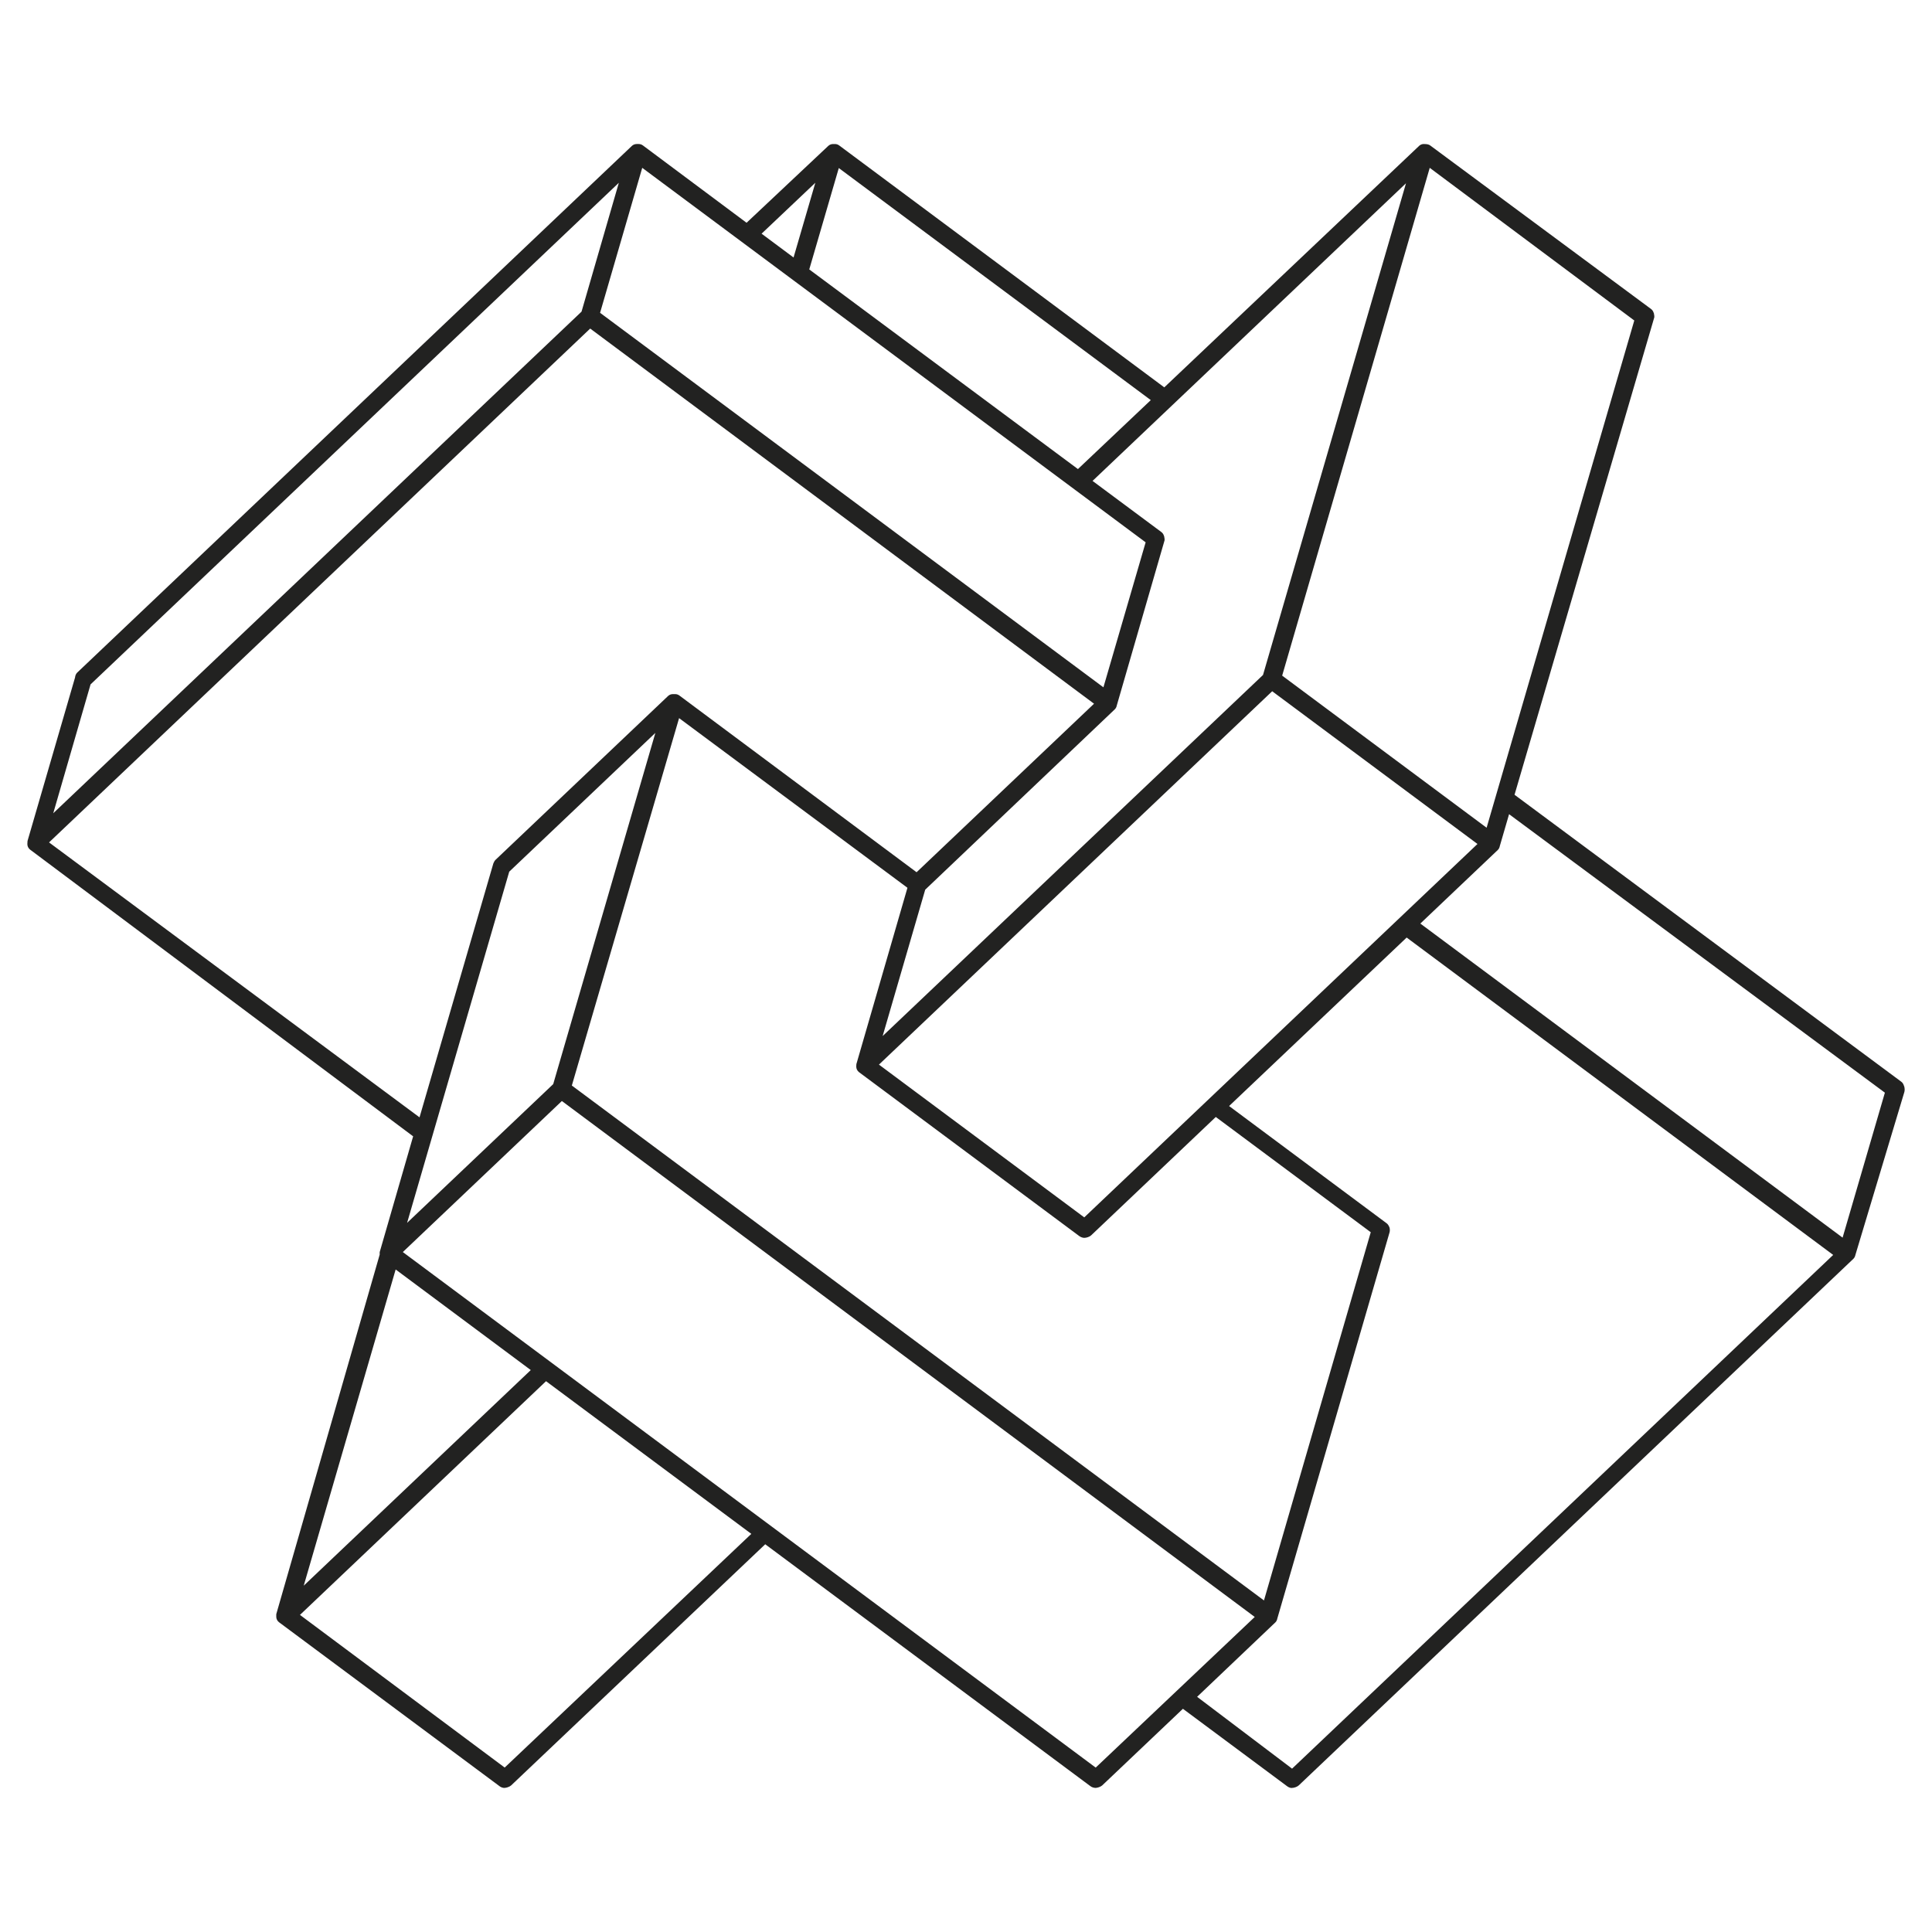
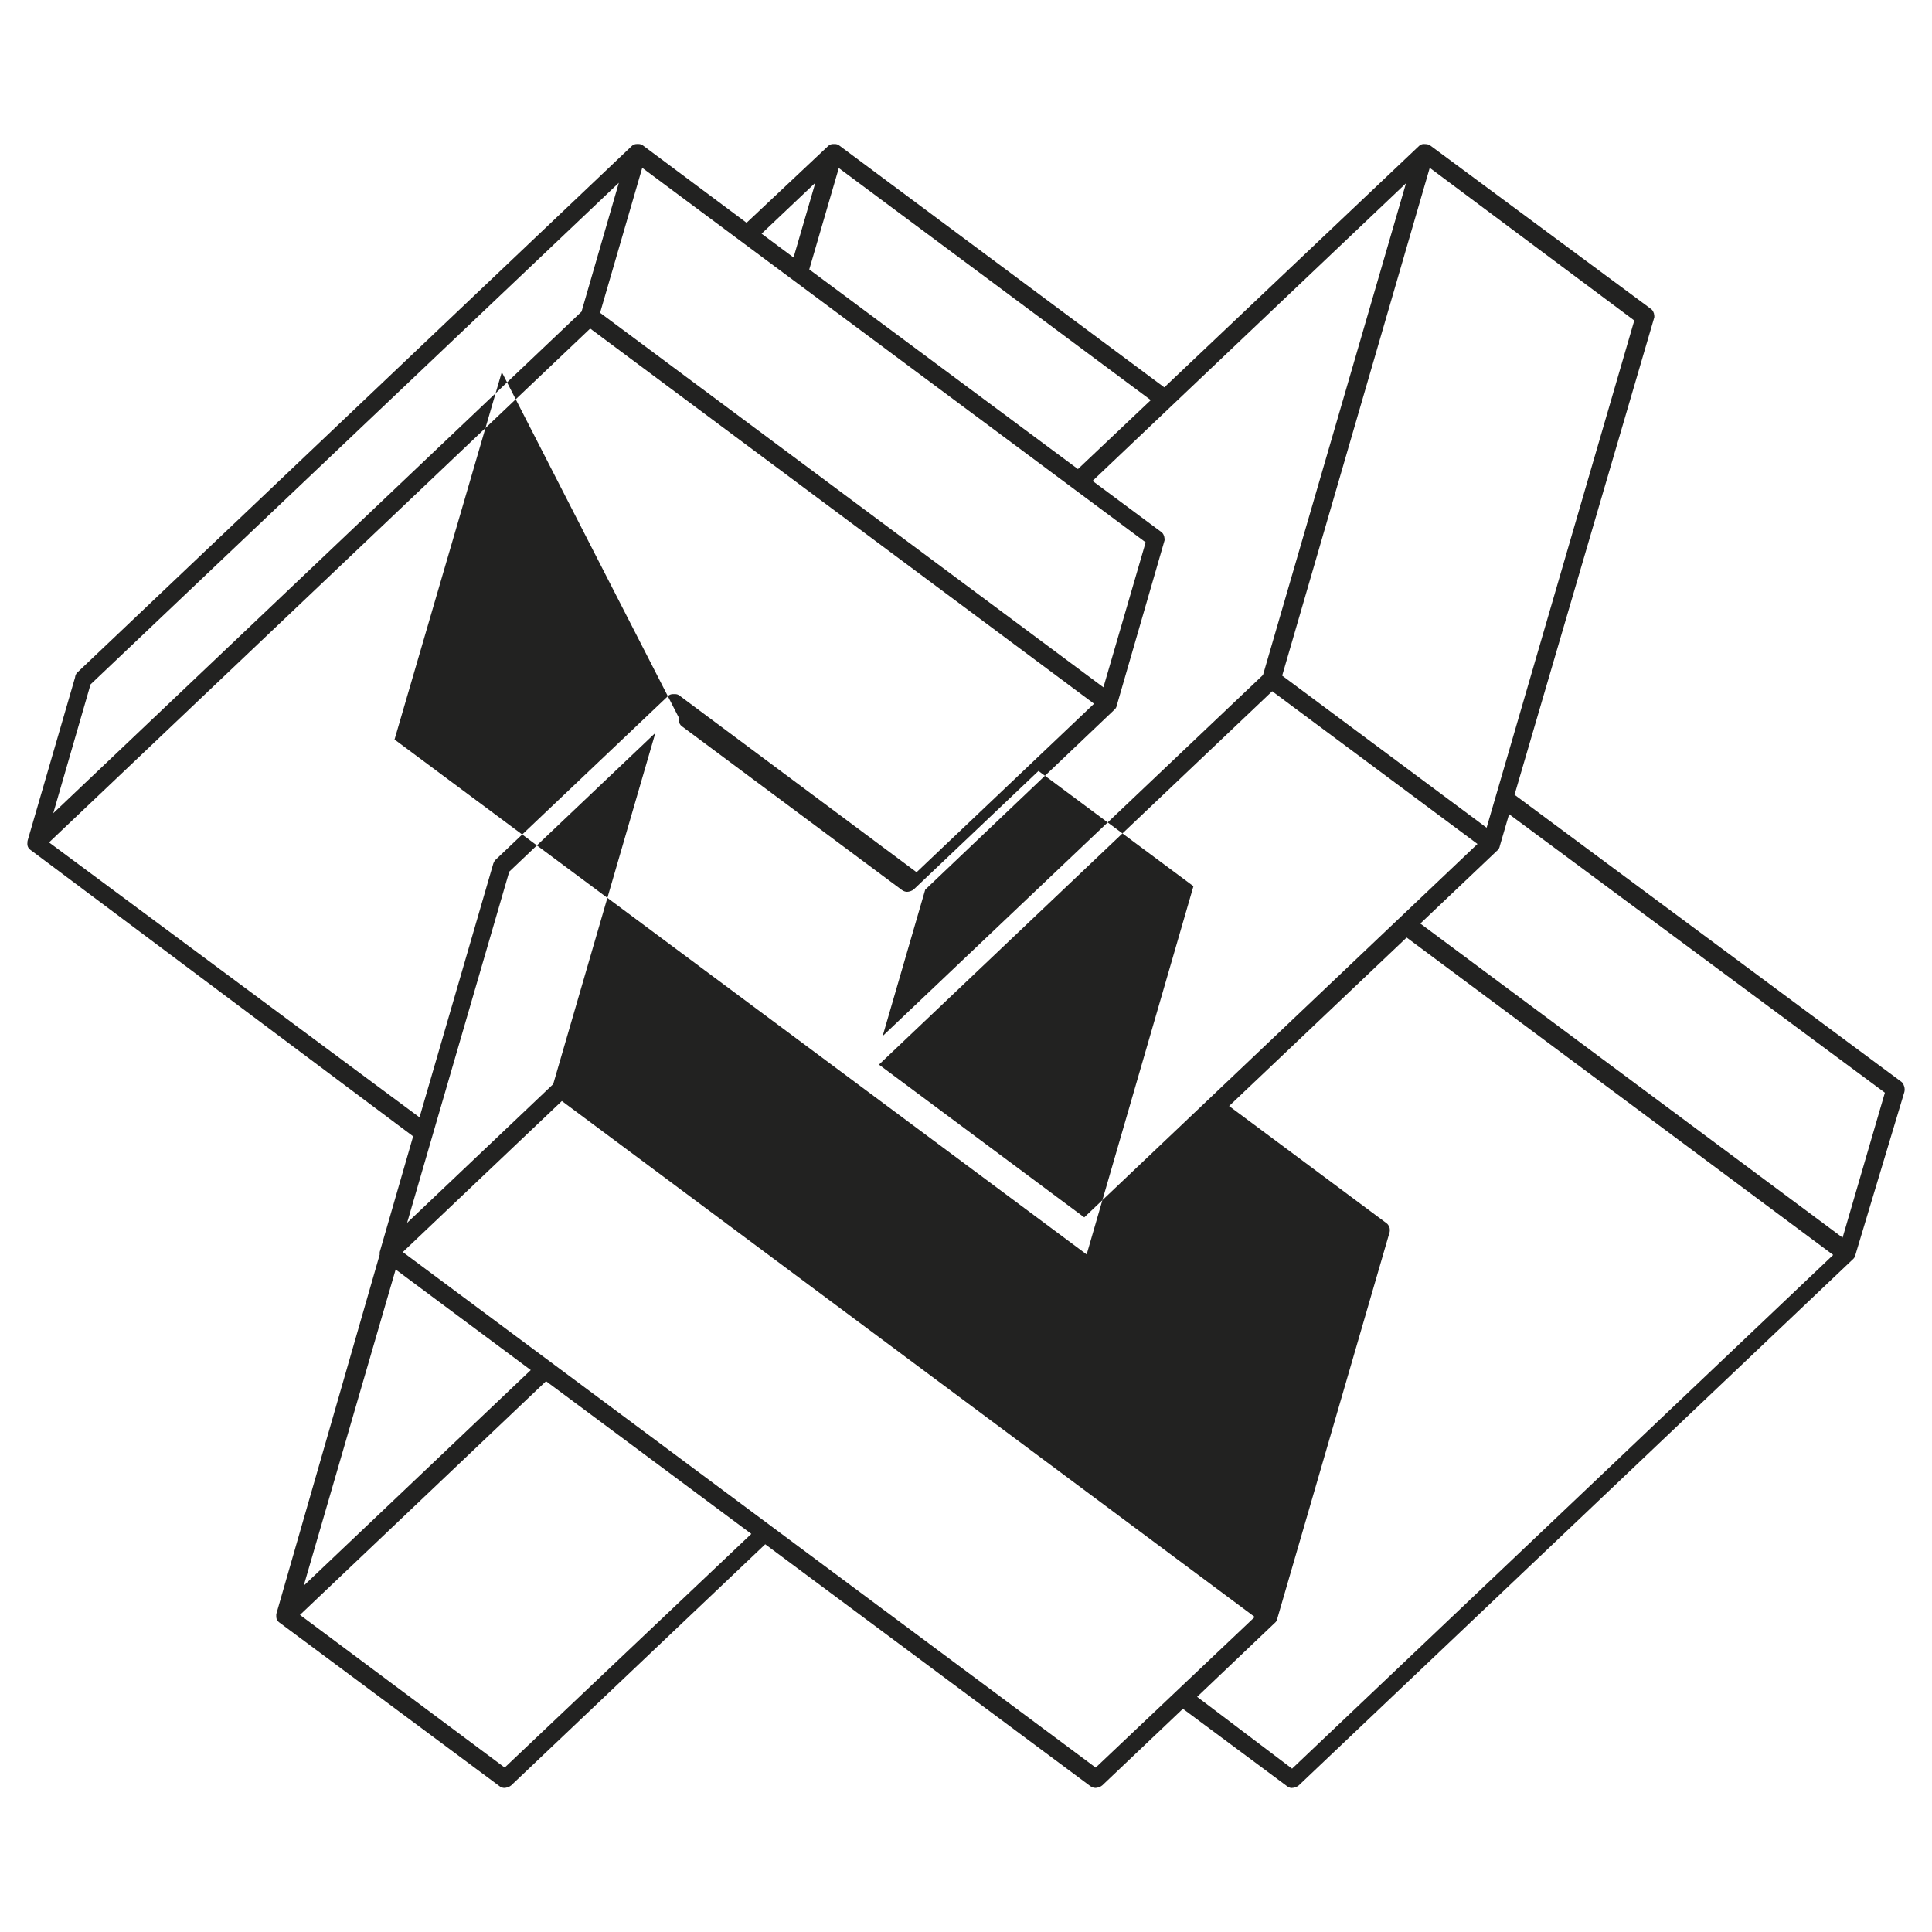
<svg xmlns="http://www.w3.org/2000/svg" viewBox="0 0 62 62" id="a">
  <defs>
    <style>.cls-1{fill:#222221;}</style>
  </defs>
-   <path d="M61.109,34.868c-.004-.014-.009-.026-.015-.039-.014-.047-.042-.088-.082-.117l-12.409-9.207,4.485-15.321c.003-.025.003-.051-.013-.131-.002-.005-.005-.012-.009-.019-.014-.047-.042-.088-.082-.118l-7.09-5.25c-.039-.029-.103-.042-.15-.042-.023-.003-.064-.003-.088 0-.044.008-.085.028-.117.059l-8.176,7.748-10.435-7.765c-.039-.029-.086-.044-.134-.044h-.061c-.057,0-.112.022-.154.061l-2.621,2.466-3.327-2.482c-.039-.029-.086-.045-.135-.045h-.065c-.058,0-.113.022-.155.062L2.477,21.585c-.04.038-.064.101-.069.158l-1.521,5.232c-.006.021-.006.038-.006.059-.004.023-.004.066,0,.09.01.057.041.108.087.143l12.29,9.199-1.073,3.715c-0.0.008-.001.05-.001.058s0.0.015.001.021l-3.316,11.528c-.004.021-.005.047-.003.072v.039c.005.064.038.123.09.162l7.052,5.243c.056.052.134.075.179.072.067-.001.171-.038.216-.08l8.154-7.739,10.423,7.754c.057.047.121.062.174.065.064,0,.171-.037.217-.08l2.59-2.459,3.329,2.474c.053.044.116.067.156.067.007,0,.012-.001.017-.002.07,0,.169-.037.215-.08l17.8-16.9c.032-.031.055-.077.064-.124l1.572-5.231c.006-.021.009-.06.009-.081,0-.02-.007-.073-.013-.093ZM19.859,5.866l-1.197,4.135L1.709,26.098l1.197-4.135L19.859,5.866ZM41.146,21.682l4.736-16.296,6.564,4.899-4.739,16.278-6.562-4.882ZM21.031,23.521l-3.278,11.27-4.689,4.452,3.278-11.27,4.689-4.453ZM28.207,34.164l12.619-11.981,6.588,4.901-12.619,11.983-6.588-4.902ZM29.414,27.991l-7.613-5.672c-.039-.029-.086-.044-.134-.044h-.075c-.058,0-.113.022-.155.062l-5.538,5.259c-.021.02-.039.048-.05.078-.01.017-.018.034-.022.052l-2.364,8.131L1.574,27.034,18.94,10.544l16.169,12.039-5.695,5.408ZM21.792,23.045l7.329,5.445-1.639,5.659c-.003.015-.004.064-.004.079,0,.071.034.138.091.181l7.066,5.258c.055.042.131.06.165.057.069,0,.172-.037.216-.08l4-3.799,4.973,3.699-3.427,11.816-22.211-16.524,3.442-11.791ZM40.534,21.658l-12.209,11.59,1.366-4.697,6.084-5.788c.033-.031.056-.078.064-.125l1.533-5.298c.003-.026.003-.052-.013-.13-.002-.005-.005-.012-.008-.018-.014-.047-.042-.089-.083-.119l-2.207-1.64,10.059-9.552-4.588,15.777ZM19.257,10.039l1.353-4.653,16.155,12.018-1.355,4.653-16.152-12.018ZM40.266,51.89l-5.104,4.834-22.235-16.544,5.104-4.847,22.235,16.557ZM40.927,52.066c.033-.031.056-.08.064-.128l3.604-12.399c.01-.042.008-.108-.005-.149-.008-.021-.029-.064-.043-.083-.013-.019-.029-.036-.048-.05l-5.056-3.763,5.698-5.407,13.688,10.185-17.365,16.486-3.047-2.305,2.509-2.387ZM45.58,29.638l2.487-2.362c.033-.032.056-.08.064-.128l.297-1.02,12.06,8.937-1.357,4.652-13.551-10.079ZM25.97,8.646l.948-3.253,10.012,7.447-2.338,2.213-8.622-6.407ZM26.165,5.865l-.699,2.398-1.026-.764,1.725-1.634ZM24.111,49.223l-7.915,7.5-6.57-4.899,7.897-7.5,6.587,4.899ZM9.747,50.886l2.95-10.147,4.336,3.228-7.287,6.92Z" class="cls-1" />
+   <path d="M61.109,34.868c-.004-.014-.009-.026-.015-.039-.014-.047-.042-.088-.082-.117l-12.409-9.207,4.485-15.321c.003-.025.003-.051-.013-.131-.002-.005-.005-.012-.009-.019-.014-.047-.042-.088-.082-.118l-7.09-5.25c-.039-.029-.103-.042-.15-.042-.023-.003-.064-.003-.088 0-.044.008-.085.028-.117.059l-8.176,7.748-10.435-7.765c-.039-.029-.086-.044-.134-.044h-.061c-.057,0-.112.022-.154.061l-2.621,2.466-3.327-2.482c-.039-.029-.086-.045-.135-.045h-.065c-.058,0-.113.022-.155.062L2.477,21.585c-.04.038-.064.101-.069.158l-1.521,5.232c-.006.021-.006.038-.006.059-.004.023-.004.066,0,.09.01.057.041.108.087.143l12.29,9.199-1.073,3.715c-0.0.008-.001.05-.001.058s0.0.015.001.021l-3.316,11.528c-.004.021-.005.047-.003.072v.039c.005.064.038.123.09.162l7.052,5.243c.056.052.134.075.179.072.067-.001.171-.038.216-.08l8.154-7.739,10.423,7.754c.057.047.121.062.174.065.064,0,.171-.037.217-.08l2.59-2.459,3.329,2.474c.053.044.116.067.156.067.007,0,.012-.001.017-.002.07,0,.169-.037.215-.08l17.8-16.9c.032-.031.055-.077.064-.124l1.572-5.231c.006-.021.009-.06.009-.081,0-.02-.007-.073-.013-.093ZM19.859,5.866l-1.197,4.135L1.709,26.098l1.197-4.135L19.859,5.866ZM41.146,21.682l4.736-16.296,6.564,4.899-4.739,16.278-6.562-4.882ZM21.031,23.521l-3.278,11.27-4.689,4.452,3.278-11.27,4.689-4.453ZM28.207,34.164l12.619-11.981,6.588,4.901-12.619,11.983-6.588-4.902ZM29.414,27.991l-7.613-5.672c-.039-.029-.086-.044-.134-.044h-.075c-.058,0-.113.022-.155.062l-5.538,5.259c-.021.02-.039.048-.05.078-.01.017-.018.034-.022.052l-2.364,8.131L1.574,27.034,18.94,10.544l16.169,12.039-5.695,5.408ZM21.792,23.045c-.003.015-.004.064-.004.079,0,.071.034.138.091.181l7.066,5.258c.055.042.131.06.165.057.069,0,.172-.037.216-.08l4-3.799,4.973,3.699-3.427,11.816-22.211-16.524,3.442-11.791ZM40.534,21.658l-12.209,11.59,1.366-4.697,6.084-5.788c.033-.031.056-.078.064-.125l1.533-5.298c.003-.026.003-.052-.013-.13-.002-.005-.005-.012-.008-.018-.014-.047-.042-.089-.083-.119l-2.207-1.64,10.059-9.552-4.588,15.777ZM19.257,10.039l1.353-4.653,16.155,12.018-1.355,4.653-16.152-12.018ZM40.266,51.89l-5.104,4.834-22.235-16.544,5.104-4.847,22.235,16.557ZM40.927,52.066c.033-.031.056-.08.064-.128l3.604-12.399c.01-.042.008-.108-.005-.149-.008-.021-.029-.064-.043-.083-.013-.019-.029-.036-.048-.05l-5.056-3.763,5.698-5.407,13.688,10.185-17.365,16.486-3.047-2.305,2.509-2.387ZM45.58,29.638l2.487-2.362c.033-.032.056-.08.064-.128l.297-1.02,12.06,8.937-1.357,4.652-13.551-10.079ZM25.97,8.646l.948-3.253,10.012,7.447-2.338,2.213-8.622-6.407ZM26.165,5.865l-.699,2.398-1.026-.764,1.725-1.634ZM24.111,49.223l-7.915,7.5-6.57-4.899,7.897-7.5,6.587,4.899ZM9.747,50.886l2.95-10.147,4.336,3.228-7.287,6.92Z" class="cls-1" />
</svg>